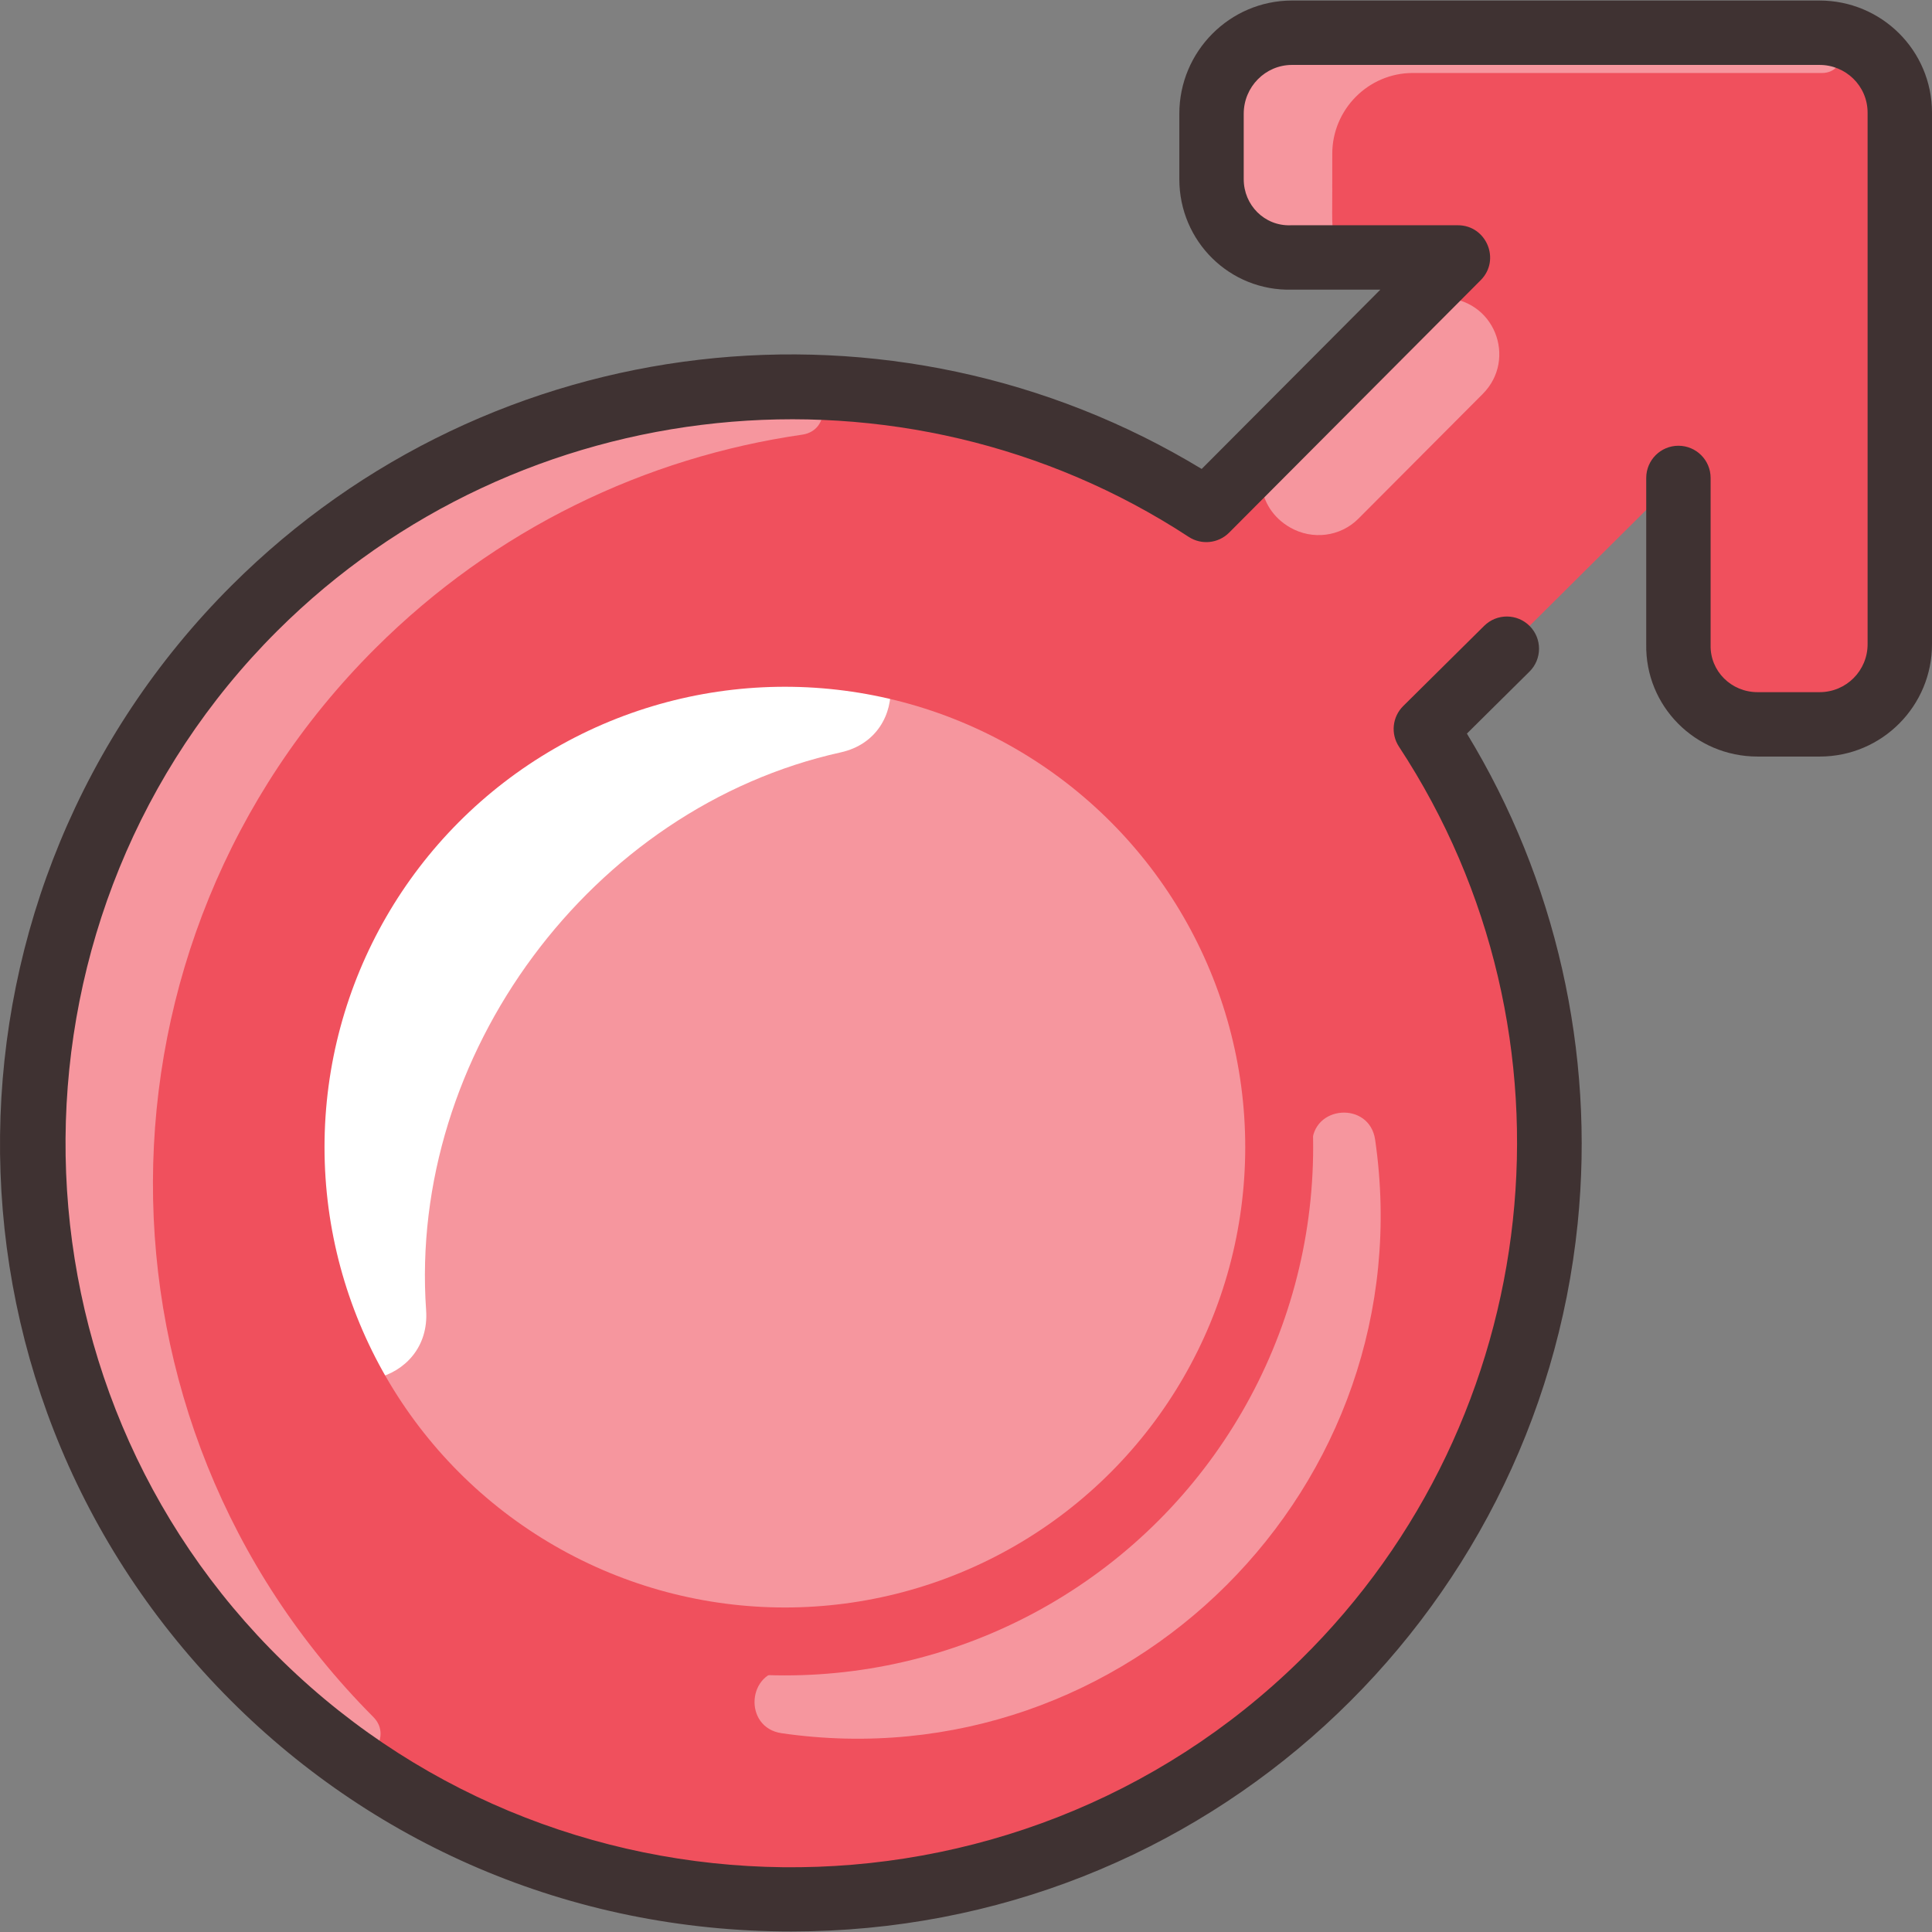
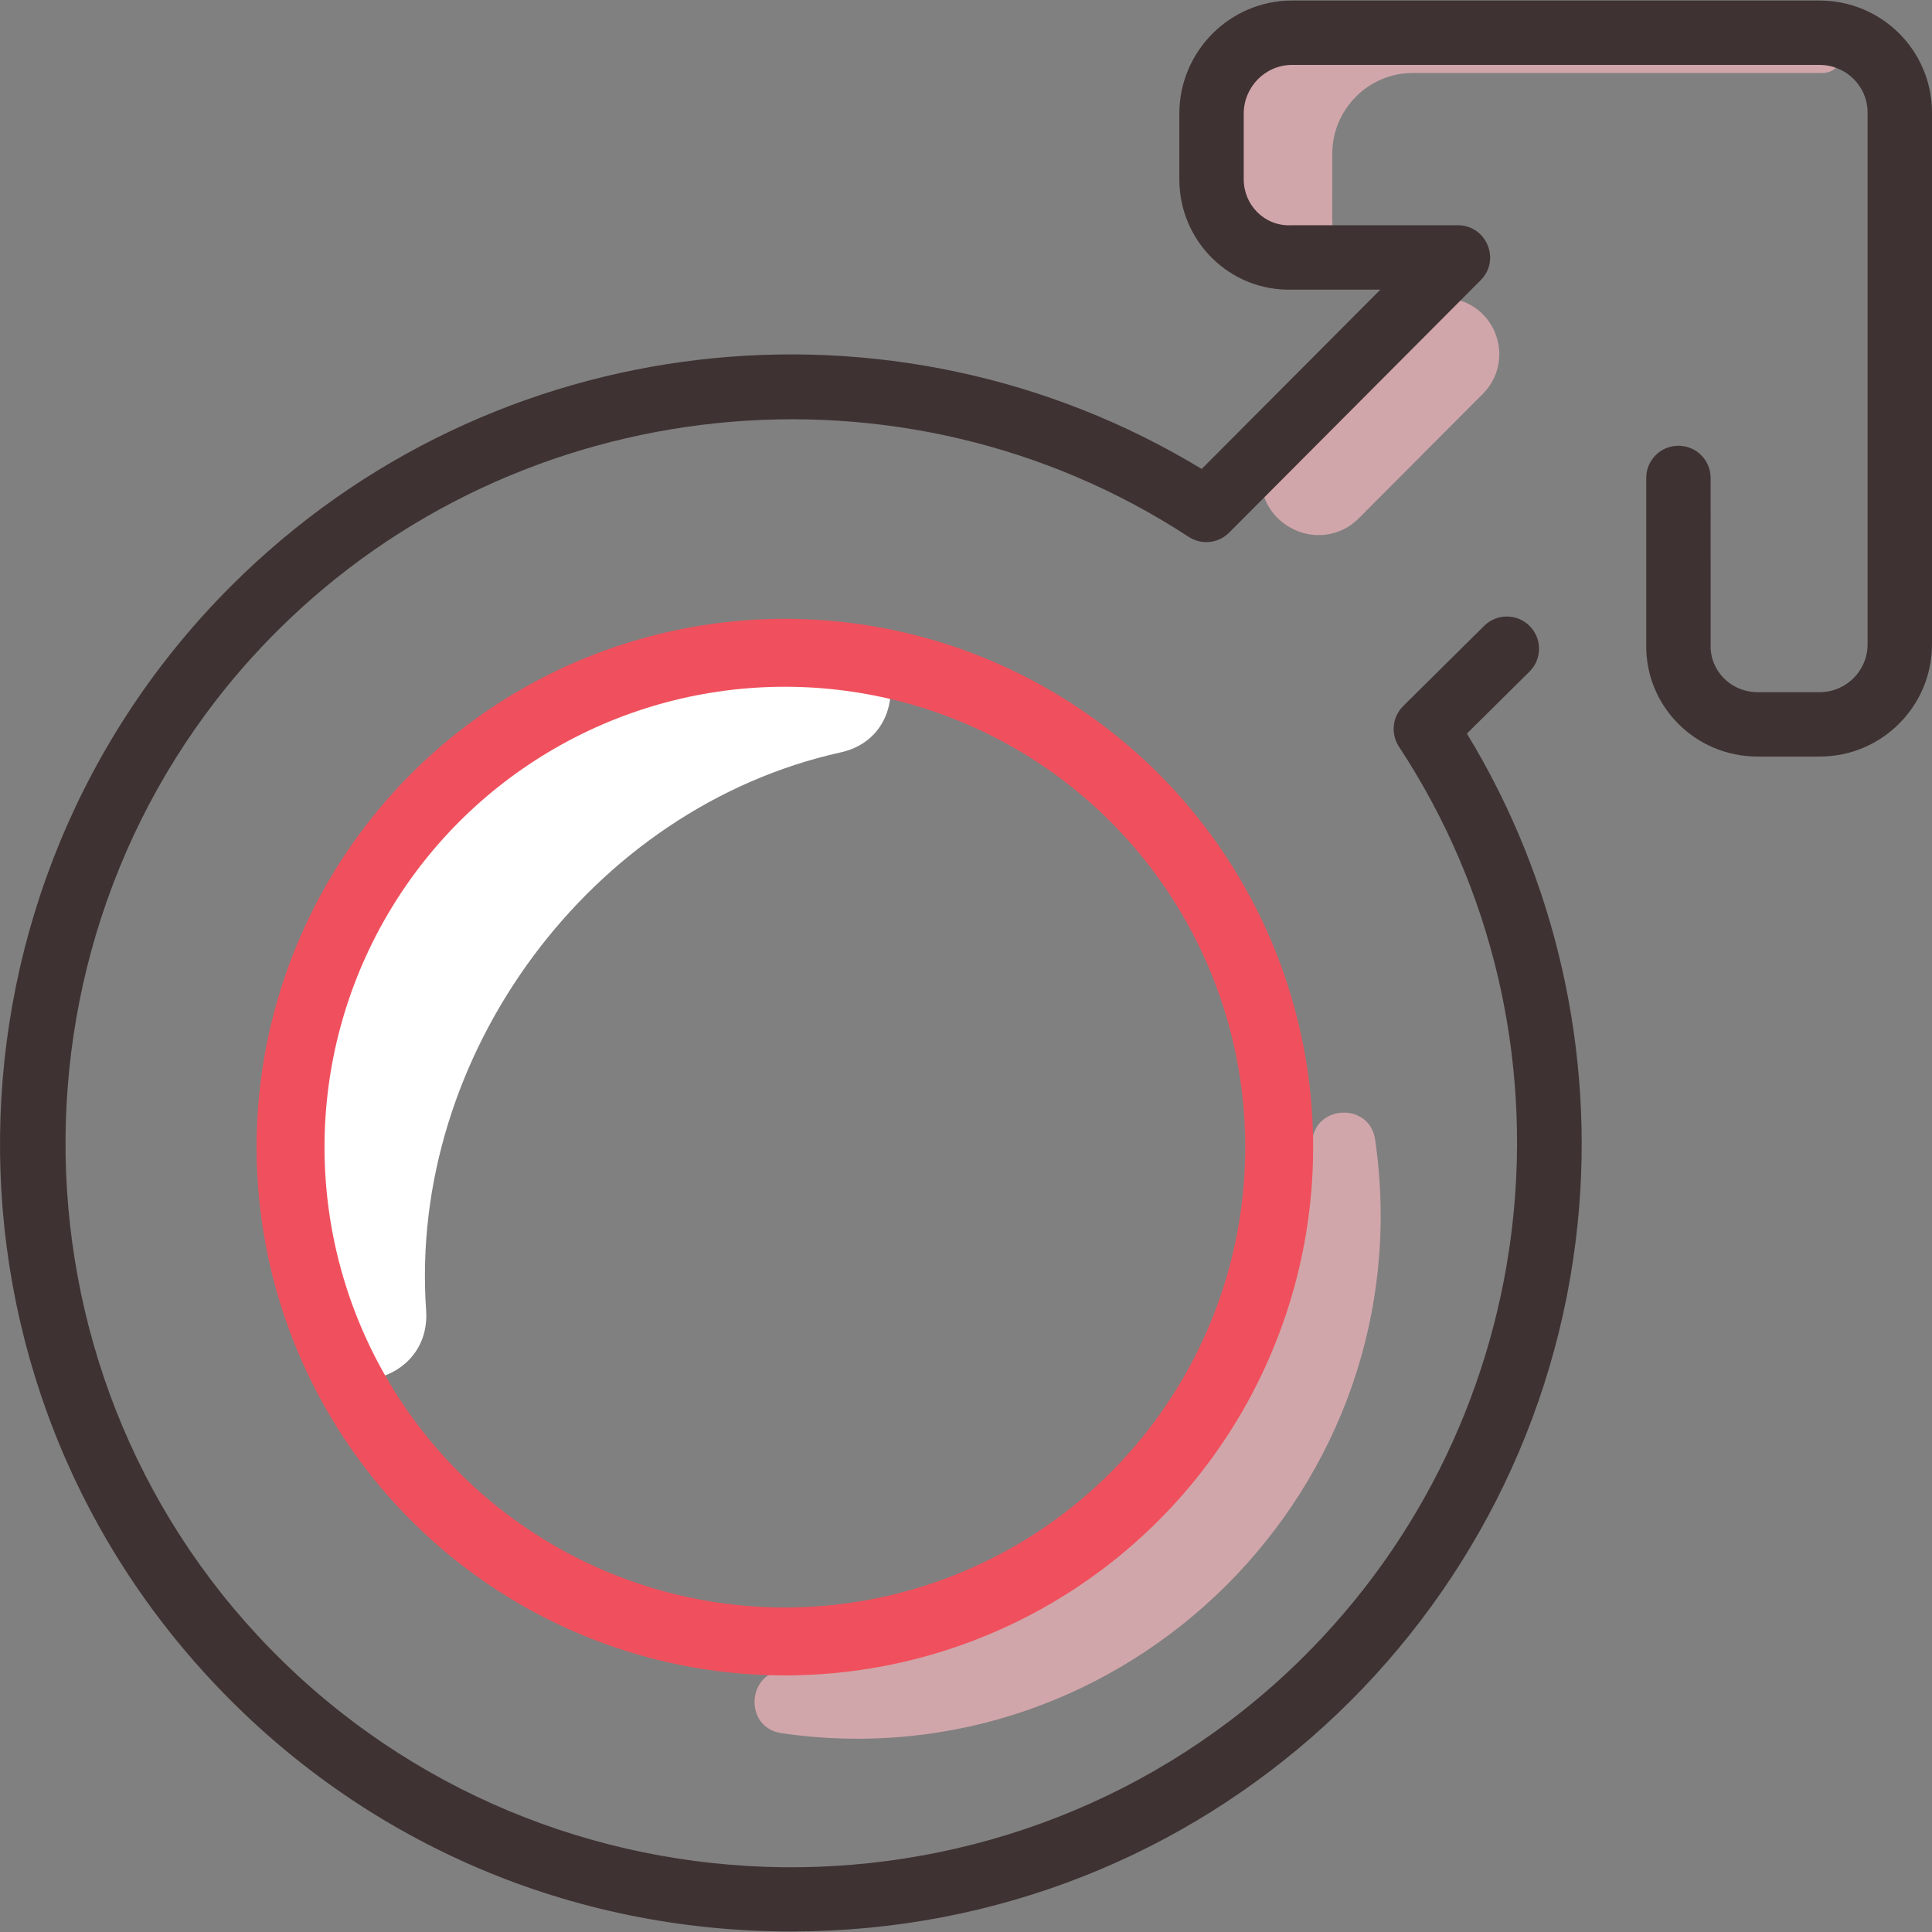
<svg xmlns="http://www.w3.org/2000/svg" width="512" height="512" viewBox="0 0 512 512" fill="none">
  <rect x="0" y="0" width="512" height="512" fill="#808080" stroke="none" />
  <g clip-path="url(#clip0_2464_550)">
-     <path d="M482.09 8.676H342.358C330.592 8.698 321.067 18.372 321.067 30.137V47.492C321.067 59.161 330.56 68.623 342.283 68.228H376.081C379.879 68.228 381.784 72.817 379.103 75.507L319.68 135.129C241.697 84.121 135.969 92.804 67.425 161.188C-10.441 238.862 -11.091 364.387 65.463 442.861C142.86 522.189 271.403 523.671 350.518 446.061C420.192 377.709 429.312 271.438 377.867 193.177L437.525 133.889C440.216 131.213 444.8 133.121 444.8 136.915V170.777C444.533 182.478 454.048 191.961 465.77 191.961H482.229C493.994 191.961 503.509 182.403 503.466 170.649V29.871C503.465 18.073 493.888 8.644 482.09 8.676Z" fill="#F0505D" />
-     <path d="M99.425 171.854C21.356 249.73 20.617 376.34 98.918 455.005C104.462 460.575 96.991 469.346 90.646 464.71C-8.673 392.126 -19.651 248.05 67.425 161.188C107.228 121.478 159.577 101.9 211.745 102.456C219.631 102.54 220.415 114.06 212.61 115.188C171.193 121.173 131.289 140.063 99.425 171.854Z" fill="#F9B9BE" fill-opacity="0.667" />
    <path d="M483.276 8.705C490.097 9.055 489.69 19.343 482.86 19.343H374.358C362.593 19.364 353.034 29.039 353.067 40.804C353.115 57.796 352.842 58.764 353.391 61.857C353.979 65.167 351.532 68.228 348.171 68.228H342.283C330.561 68.623 321.067 59.161 321.067 47.492V30.137C321.067 18.372 330.593 8.698 342.358 8.676C342.358 8.676 482.883 8.685 483.276 8.705Z" fill="#F9B9BE" fill-opacity="0.667" />
    <path d="M392.95 104.388L360.01 137.437C355.206 142.258 347.782 143.171 341.879 139.783C332.706 134.518 331.917 122.854 338.567 116.18L371.342 83.289C374.147 80.475 377.956 78.894 381.928 78.894C396.115 78.895 402.146 95.16 392.95 104.388Z" fill="#F9B9BE" fill-opacity="0.667" />
    <path d="M207.152 459.322C196.836 457.829 197.946 442.574 208.368 442.625C285.028 443.004 348.112 380.261 347.732 303.262C347.681 292.839 362.935 291.73 364.428 302.046C377.723 393.865 298.54 472.554 207.152 459.322Z" fill="#F9B9BE" fill-opacity="0.667" />
-     <path d="M204.309 165.38C282.876 162.726 347.733 225.625 347.733 303.96C347.733 380.547 285.653 442.626 209.066 442.626C132.48 442.626 70.4 380.547 70.4 303.96C70.4 228.963 129.931 167.876 204.309 165.38Z" fill="#F9B9BE" fill-opacity="0.667" />
    <path d="M222.797 199.387C156.628 214.046 108.185 279.633 112.925 347.227C114.301 366.841 87.231 373.1 80.019 354.809C73.811 339.065 70.399 321.911 70.399 303.96C70.399 222.973 139.437 159.298 220.238 165.738C239.721 167.291 241.878 195.16 222.797 199.387Z" fill="white" />
    <path d="M482.151 0.139H342.342C325.906 0.171 312.534 13.63 312.534 30.141V47.496C312.534 63.939 325.887 77.199 342.412 76.761H365.808L318.459 124.276C236.948 74.818 130.424 86.279 61.397 155.142C-18.696 235.043 -21.517 365.916 59.359 448.821C97.693 488.115 150.648 511.86 209.714 511.86C319.448 511.859 407.476 428.876 418.102 324.199C422.704 278.866 412.296 233.056 388.745 194.41L405.331 177.979C408.68 174.663 408.705 169.259 405.389 165.911C402.073 162.564 396.67 162.538 393.322 165.854L371.861 187.114C368.975 189.973 368.505 194.47 370.735 197.864C420.847 274.106 409.834 375.924 344.548 439.966C268.76 514.31 145.772 512.96 71.576 436.904C-1.431 362.066 -0.59 241.088 73.449 167.225C137.634 103.191 239.226 92.698 315.014 142.276C318.398 144.49 322.874 144.024 325.729 141.158L392.402 74.251C397.761 68.874 393.926 59.695 386.358 59.695C386.358 59.695 342.091 59.696 341.997 59.699C335.134 59.935 329.6 54.372 329.6 47.496V30.142C329.6 23.023 335.332 17.219 342.359 17.206H482.109C489.028 17.145 494.933 22.676 494.933 29.871V170.679C494.961 177.718 489.272 183.429 482.233 183.429H465.772C458.811 183.429 453.176 177.868 453.331 170.97C453.332 170.906 453.333 126.661 453.333 126.661C453.333 121.948 449.512 118.128 444.8 118.128C440.087 118.128 436.267 121.948 436.267 126.661V170.69C435.955 187.097 449.228 200.494 465.772 200.494H482.233C498.842 200.494 512.065 186.978 512 170.644V29.87C511.999 13.391 498.66 0.139 482.151 0.139Z" fill="#3F3232" />
    <circle cx="208" cy="304" r="131" stroke="#F0505D" stroke-width="18" />
  </g>
  <defs>
    <clipPath id="clip0_2464_550">
      <rect width="512" height="512" fill="white" />
    </clipPath>
  </defs>
</svg>